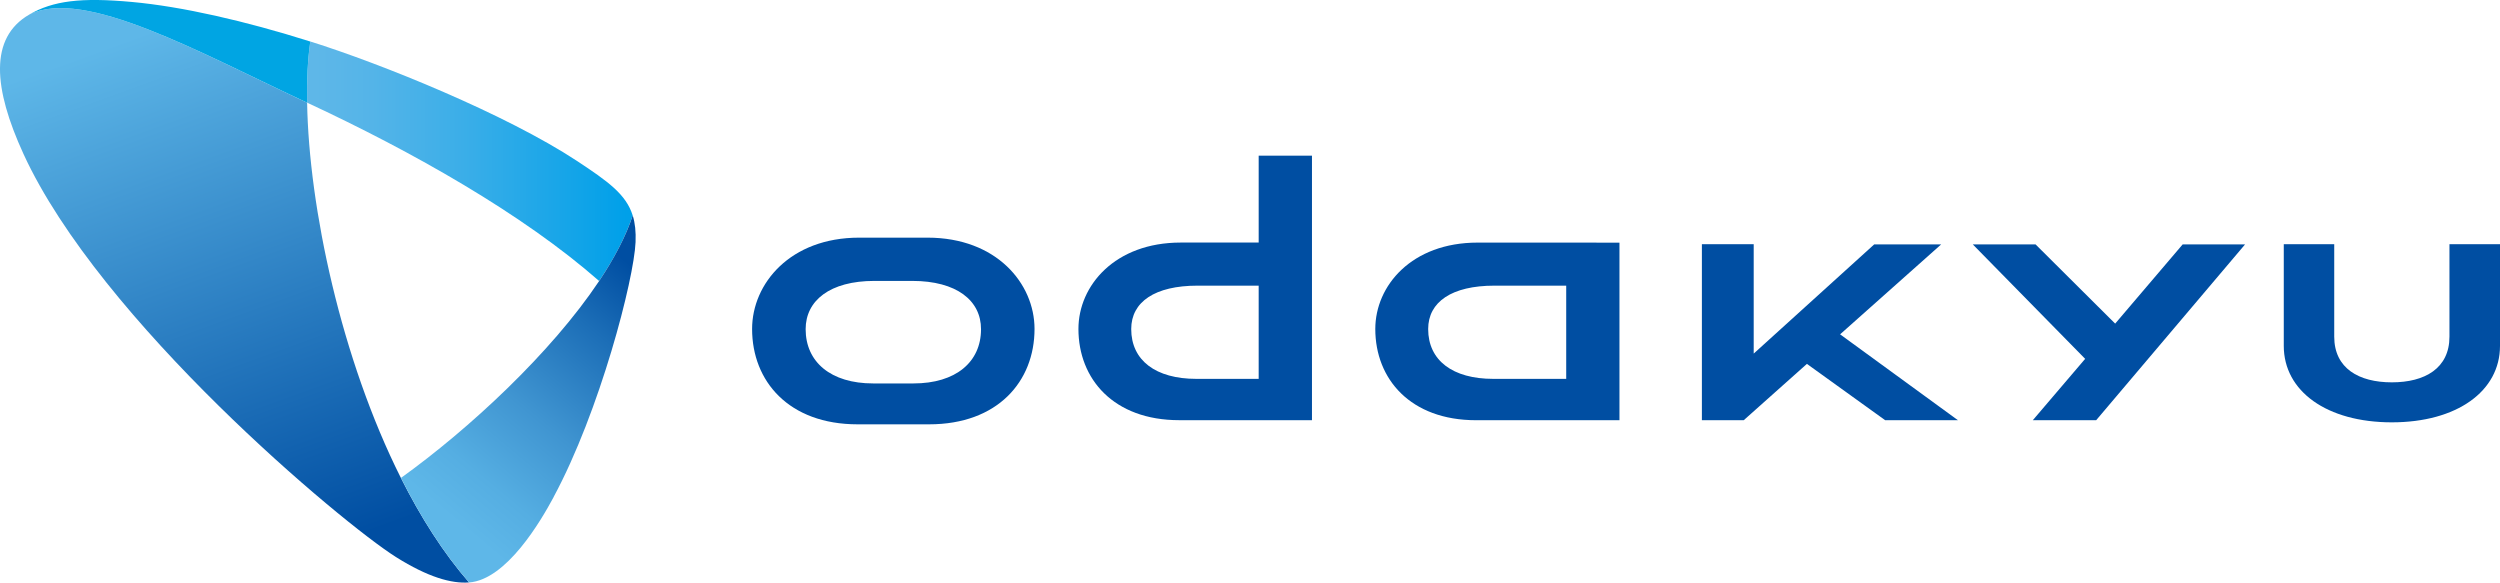
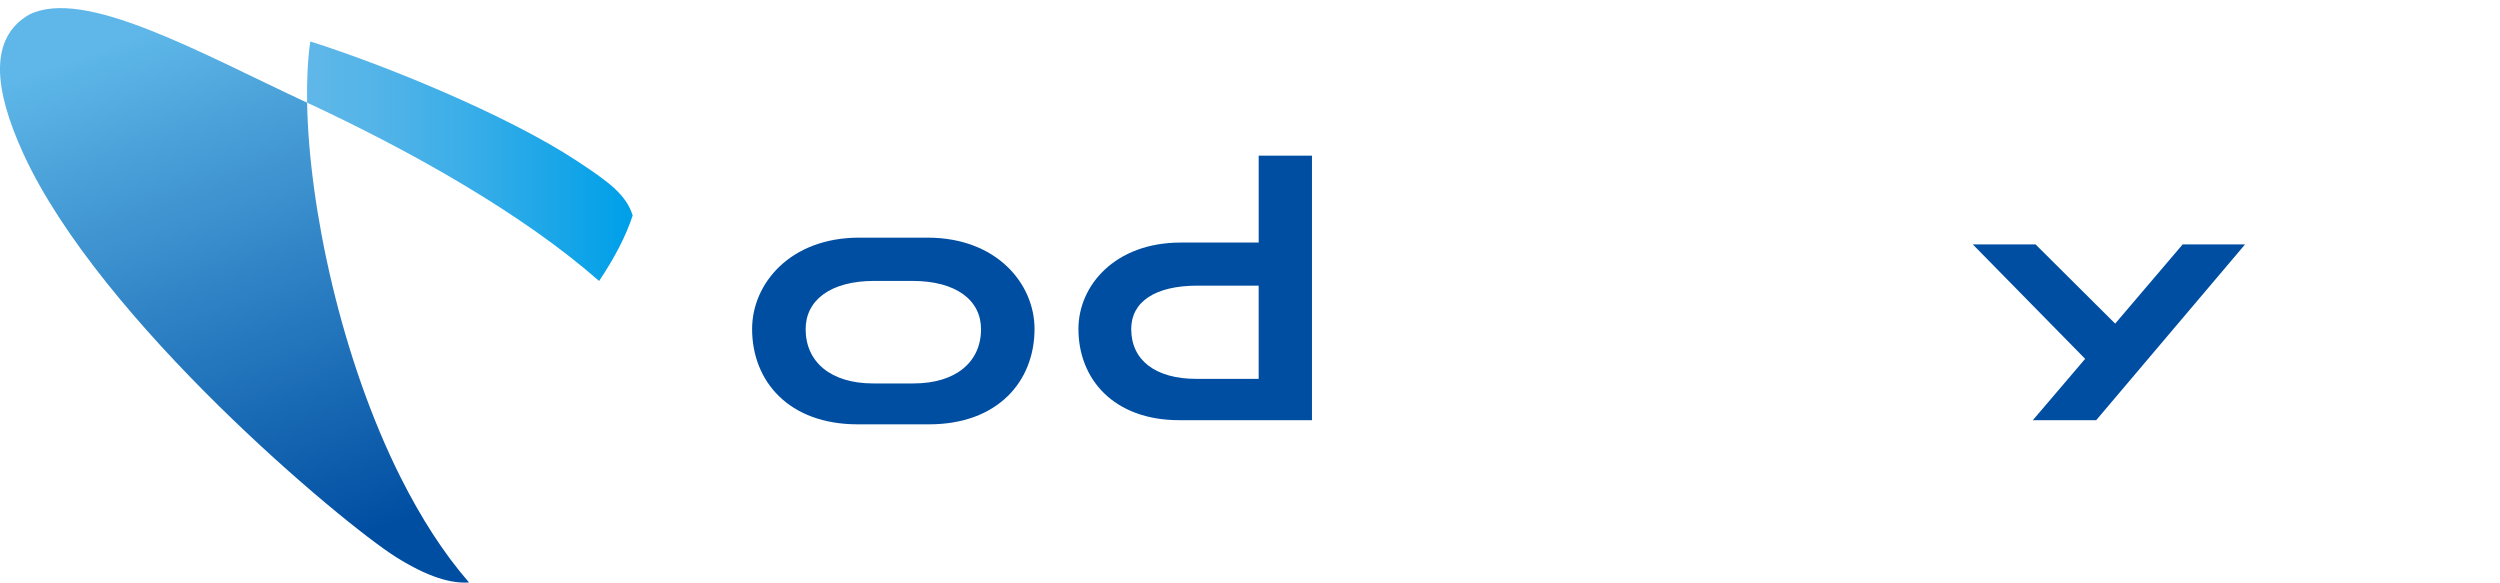
<svg xmlns="http://www.w3.org/2000/svg" id="_レイヤー_1" data-name="レイヤー 1" viewBox="0 0 590.58 137.64">
  <defs>
    <style>
      .cls-1 {
        fill: none;
      }

      .cls-2 {
        fill: #00a5e3;
      }

      .cls-3 {
        fill: url(#_名称未設定グラデーション_6);
      }

      .cls-4 {
        fill: url(#_名称未設定グラデーション_5);
      }

      .cls-5 {
        fill: url(#_名称未設定グラデーション_4);
      }

      .cls-6 {
        clip-path: url(#clippath-1);
      }

      .cls-7 {
        clip-path: url(#clippath-2);
      }

      .cls-8 {
        fill: #004ea2;
      }

      .cls-9 {
        clip-path: url(#clippath);
      }
    </style>
    <clipPath id="clippath">
      <path class="cls-1" d="M94.7,112.9c-14.12-28.13-21.72-63.9-22.15-88.64C47.02,12.37,19.93-2.99,6.93,3.43-2.58,8.92-1.58,20.82,5.54,36.35c18.1,39.44,75.29,87.24,88.03,95.26,7.54,4.74,13.1,6.3,17.23,5.98-6.06-6.95-11.43-15.41-16.1-24.7" />
    </clipPath>
    <linearGradient id="_名称未設定グラデーション_4" data-name="名称未設定グラデーション 4" x1="-705.99" y1="377.88" x2="-704.25" y2="377.88" gradientTransform="translate(-35037.99 65553.4) rotate(90) scale(92.87 -92.87)" gradientUnits="userSpaceOnUse">
      <stop offset="0" stop-color="#5eb7e8" />
      <stop offset=".1" stop-color="#5eb7e8" />
      <stop offset=".24" stop-color="#4da4db" />
      <stop offset=".9" stop-color="#004ea2" />
      <stop offset="1" stop-color="#004ea2" />
    </linearGradient>
    <clipPath id="clippath-1">
      <path class="cls-1" d="M149.46,50.9c-1.55-4.98-5.8-8.03-13.19-12.9-16.68-10.97-46.04-22.89-62.97-28.2-.6,4.16-.84,9.04-.75,14.45,24.9,11.59,50.95,26.3,68.98,42.13,3.57-5.34,6.33-10.58,7.93-15.48" />
    </clipPath>
    <linearGradient id="_名称未設定グラデーション_5" data-name="名称未設定グラデーション 5" x1="-697.22" y1="365.87" x2="-695.48" y2="365.87" gradientTransform="translate(30881.25 16205.3) scale(44.19 -44.19)" gradientUnits="userSpaceOnUse">
      <stop offset="0" stop-color="#5eb7e8" />
      <stop offset=".05" stop-color="#5eb7e8" />
      <stop offset=".22" stop-color="#54b4e8" />
      <stop offset=".5" stop-color="#3baee8" />
      <stop offset=".85" stop-color="#12a4e8" />
      <stop offset="1" stop-color="#00a0e9" />
    </linearGradient>
    <clipPath id="clippath-2">
-       <path class="cls-1" d="M130.76,117.45c10.96-20.32,19.01-51.47,19.38-60.25.1-2.45-.11-4.49-.67-6.3-1.6,4.9-4.37,10.14-7.93,15.48-11.32,16.97-30.74,34.98-46.82,46.52,4.66,9.29,10.03,17.75,16.1,24.7,8.9-.69,16.98-14.62,19.95-20.14" />
-     </clipPath>
+       </clipPath>
    <linearGradient id="_名称未設定グラデーション_6" data-name="名称未設定グラデーション 6" x1="-708.57" y1="359.57" x2="-706.83" y2="359.57" gradientTransform="translate(37224.86 18942.94) scale(52.42 -52.42)" gradientUnits="userSpaceOnUse">
      <stop offset="0" stop-color="#5eb7e8" />
      <stop offset=".1" stop-color="#5eb7e8" />
      <stop offset=".23" stop-color="#55aee2" />
      <stop offset=".44" stop-color="#4095d1" />
      <stop offset=".71" stop-color="#1c6eb7" />
      <stop offset=".9" stop-color="#004ea2" />
      <stop offset="1" stop-color="#004ea2" />
    </linearGradient>
  </defs>
  <g class="cls-9">
    <rect class="cls-5" x="-23.25" y="-18.13" width="154.73" height="171.18" transform="translate(-19.81 22.58) rotate(-20)" />
  </g>
  <g class="cls-6">
    <rect class="cls-4" x="72.45" y="9.8" width="77.01" height="56.58" />
  </g>
-   <path class="cls-2" d="M6.93,3.43c12.99-6.42,40.09,8.94,65.62,20.83-.1-5.41.15-10.3.75-14.45C57.86,4.93,42.98,1.55,31.23.47,19.11-.65,12.55.18,6.93,3.43" />
  <g class="cls-7">
    <rect class="cls-3" x="71.42" y="45.11" width="102.11" height="98.27" transform="translate(-28.45 127.48) rotate(-50)" />
  </g>
  <path class="cls-8" d="M219.12,56.14h-16.17c-16.27,0-25.28,10.85-25.28,21.57,0,12.36,8.68,22.53,24.92,22.53h16.89c16.24,0,24.91-10.17,24.91-22.53,0-10.73-9-21.57-25.27-21.57M215.79,90.58h-9.52c-10,0-15.95-5.06-15.95-12.82,0-6.74,5.71-11.4,16.25-11.4h8.92c10.54,0,16.26,4.66,16.26,11.4,0,7.76-5.95,12.82-15.96,12.82Z" />
  <path class="cls-8" d="M297.34,36.78v20.52h-18.42c-15.54,0-24.16,10.16-24.16,20.41,0,11.81,8.29,21.55,23.82,21.55h31.35v-62.49h-12.58M282.61,89.5c-9.56,0-15.38-4.33-15.38-11.77,0-6.42,5.59-10.25,15.67-10.25h14.44v22.02h-14.73Z" />
-   <path class="cls-8" d="M377.14,57.34v-.03h-28.09c-15.55,0-24.16,10.16-24.16,20.41,0,11.81,8.29,21.55,23.82,21.55h33.86v-41.94h-5.43M352.75,89.5c-9.56,0-15.37-4.33-15.37-11.77,0-6.42,5.58-10.25,15.66-10.25h16.95v22.02h-17.25Z" />
-   <path class="cls-8" d="M565.02,99.77c15.38,0,25.56-7.36,25.56-18.06v-24.02h-11.94v21.84c0,7.5-5.84,10.79-13.61,10.79s-13.61-3.29-13.61-10.79v-21.84h-11.92v24.02c0,10.7,10.16,18.06,25.53,18.06" />
-   <polyline class="cls-8" points="445.34 99.27 462.53 99.27 434.69 78.98 458.57 57.73 442.75 57.73 414.28 83.53 414.28 57.69 402.04 57.69 402.04 99.27 411.92 99.27 426.85 85.96 445.34 99.27" />
  <polyline class="cls-8" points="515.62 57.73 499.67 76.45 480.86 57.73 466.03 57.73 492.58 84.77 480.21 99.27 495.18 99.27 530.36 57.73 515.62 57.73" />
</svg>